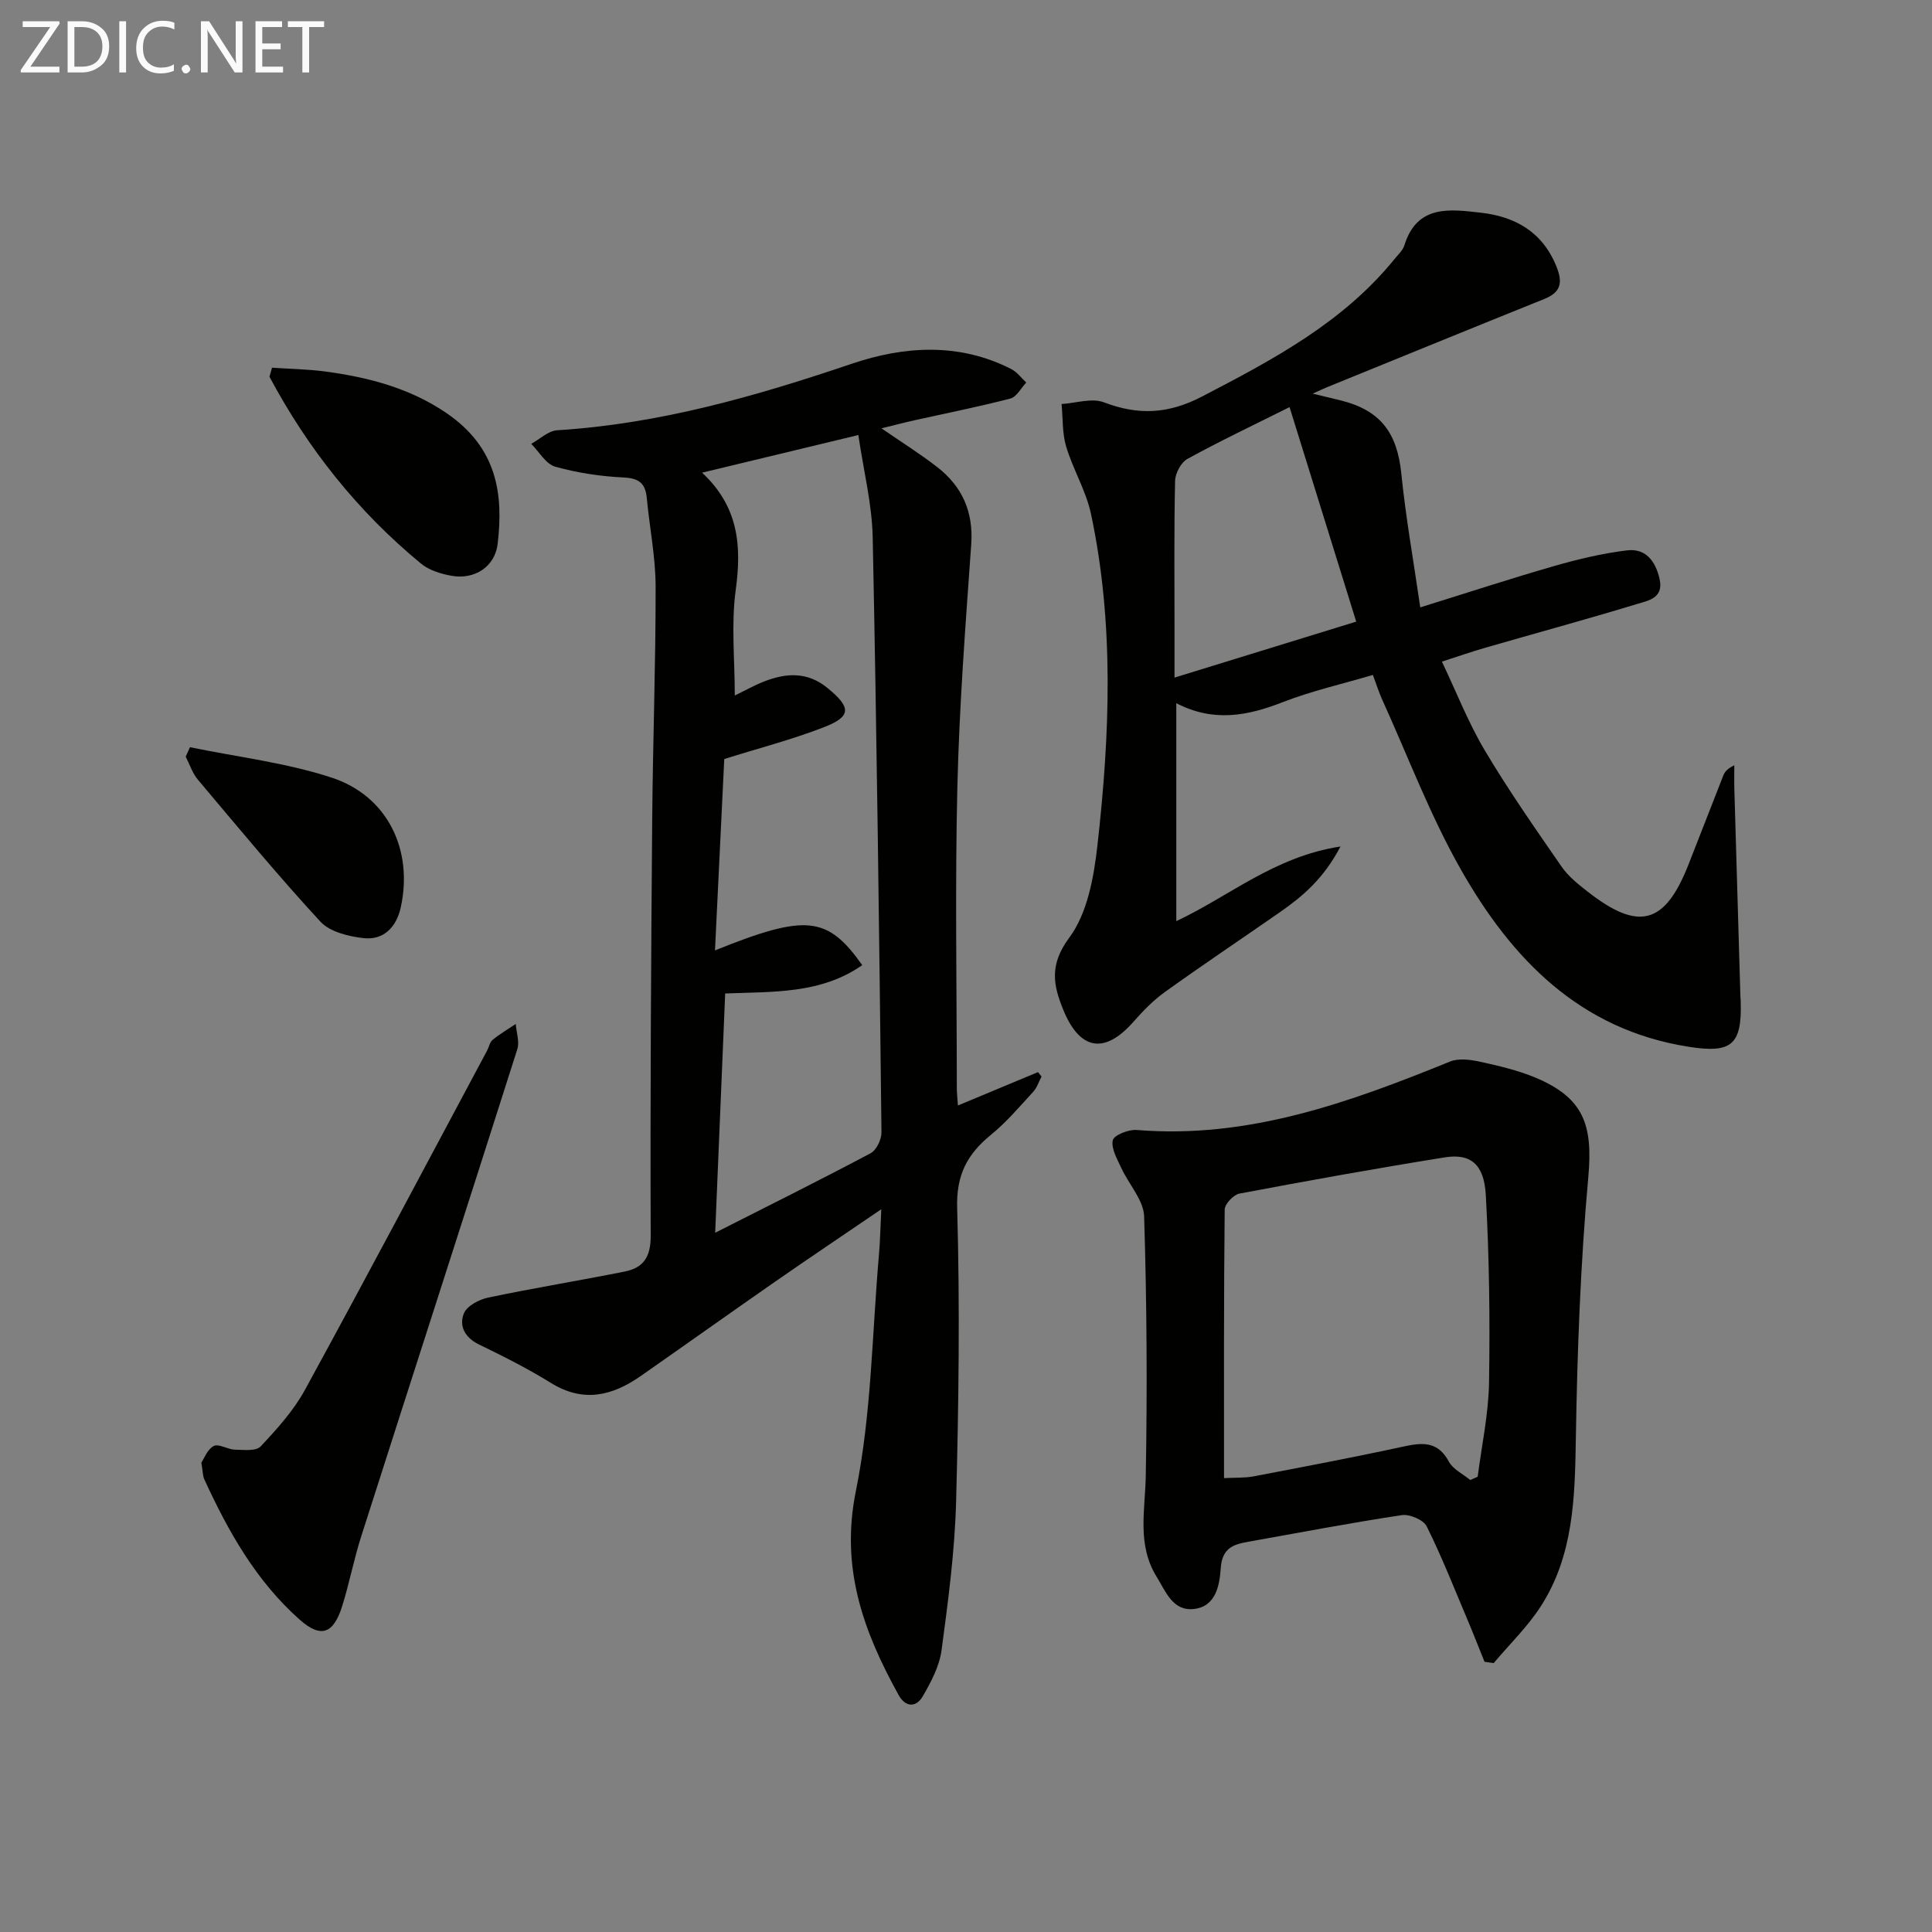
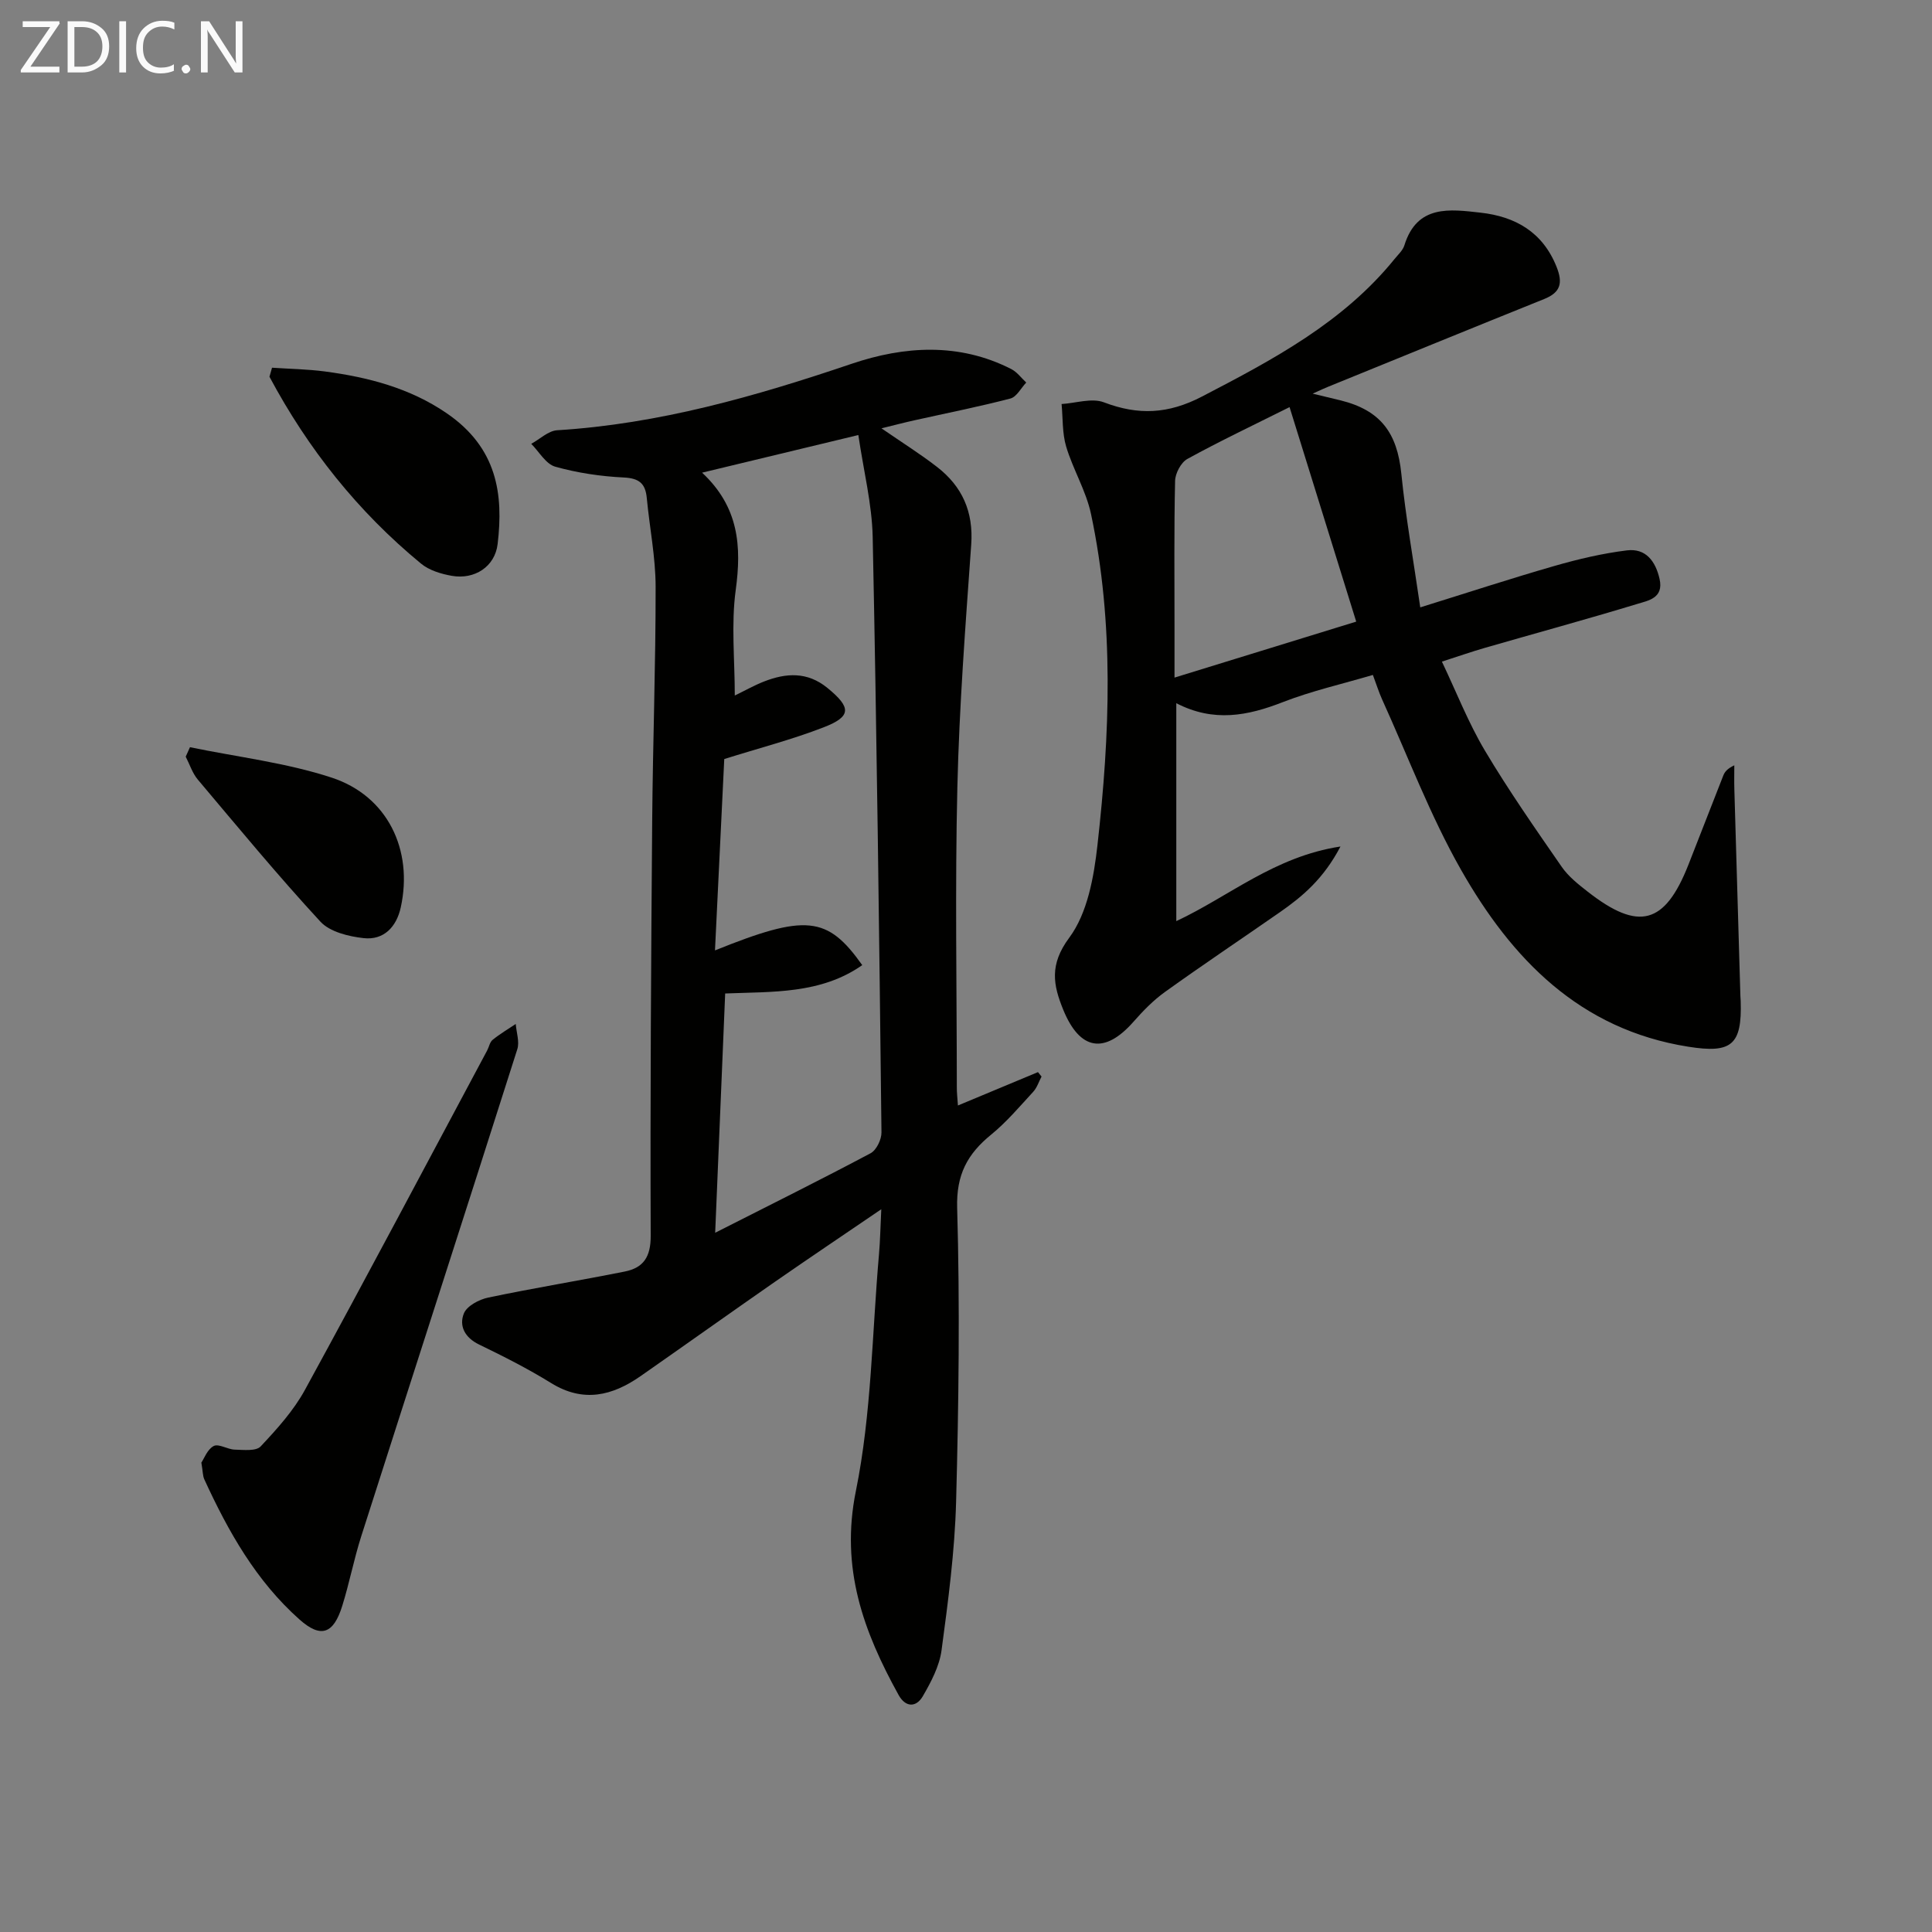
<svg xmlns="http://www.w3.org/2000/svg" enable-background="new 0 0 400 400" viewBox="0 0 400 400">
  <rect x="0" y="0" width="400" height="400" fill="#808080" stroke="none" />
  <path d="m198.33 228.88c5.77-2.41 11.17-4.66 16.57-6.91.25.31.5.61.74.92-.56 1.06-.94 2.3-1.72 3.15-2.81 3.05-5.52 6.27-8.71 8.87-4.92 4.01-7.24 8.27-7.04 15.18.58 20.27.32 40.58-.22 60.86-.28 10.26-1.64 20.51-3.01 30.7-.44 3.31-2.17 6.58-3.88 9.53-1.35 2.33-3.55 2.39-5.02-.26-7.27-13.15-12.09-26.24-8.84-42.22 3.25-16.02 3.35-32.68 4.79-49.07.24-2.73.28-5.47.47-9.27-7.88 5.37-14.99 10.14-22.03 15.03-9.29 6.46-18.51 13.03-27.79 19.51-5.86 4.09-11.86 5.57-18.53 1.45-4.8-2.97-9.86-5.53-14.94-7.99-2.94-1.43-4.17-3.84-3.13-6.43.63-1.55 3.15-2.89 5.04-3.28 9.38-1.97 18.86-3.51 28.26-5.39 3.87-.77 5.4-3.02 5.38-7.4-.11-28.66.08-57.32.31-85.97.13-16.14.73-32.28.71-48.43-.01-6.11-1.25-12.22-1.83-18.34-.28-3-1.55-4.1-4.75-4.26-4.78-.23-9.62-.95-14.21-2.24-1.94-.55-3.33-3.09-4.96-4.73 1.78-.97 3.52-2.69 5.35-2.81 21.1-1.3 41.11-7.03 61.01-13.77 10.85-3.67 22.21-4.42 33.02 1.1 1.2.61 2.07 1.84 3.1 2.79-1.08 1.14-1.98 2.97-3.28 3.31-6.57 1.71-13.24 3.03-19.87 4.51-2.04.45-4.05.98-6.82 1.66 4.29 2.96 8.03 5.3 11.5 7.99 5.21 4.03 7.57 9.28 7.08 16.09-1.19 16.74-2.48 33.5-2.87 50.27-.49 20.65-.12 41.32-.11 61.99-.02 1.11.12 2.23.23 3.86zm-20.62-138.81c-11.39 2.74-21.4 5.15-32.35 7.79 7.62 7.11 8.2 15.24 6.96 24.32-.96 7.07-.19 14.37-.19 21.82 2.17-1.05 4.05-2.12 6.05-2.9 4.57-1.79 8.97-2.07 13.13 1.33 4.95 4.05 5.02 5.91-.8 8.16-6.55 2.54-13.4 4.31-20.56 6.56-.62 12.77-1.26 25.93-1.92 39.62 18.82-7.58 23.25-7.16 30.49 3.05-8.61 6.02-18.55 5.47-28.38 5.87-.69 16.53-1.37 32.69-2.07 49.54 11.53-5.85 21.92-11.01 32.17-16.46 1.21-.64 2.28-2.85 2.26-4.32-.47-41.1-.97-82.19-1.82-123.29-.15-6.84-1.88-13.66-2.97-21.09z" fill="#010100" />
  <path d="m271.77 81.5c2.6.63 4.21 1 5.81 1.4 8.24 2.05 11.69 6.69 12.55 15.17.91 9.04 2.52 18.01 3.92 27.68 9.82-3.05 18.77-5.99 27.83-8.59 4.9-1.41 9.92-2.59 14.96-3.21 3.9-.48 5.93 2.24 6.76 5.93.89 3.99-2.39 4.47-4.66 5.17-10.47 3.18-21.03 6.06-31.54 9.09-2.7.78-5.36 1.71-8.87 2.84 3.02 6.35 5.48 12.67 8.9 18.42 4.91 8.25 10.43 16.16 15.9 24.06 1.39 2.01 3.44 3.63 5.4 5.16 10.54 8.24 15.95 6.78 20.82-5.54 2.44-6.17 4.81-12.37 7.25-18.54.3-.75.82-1.4 2.27-2.09 0 1.67-.04 3.35.01 5.02.41 14.26.83 28.51 1.25 42.77.01.33.05.66.06 1 .3 9.16-1.91 10.89-10.85 9.47-22.49-3.56-36.57-18.18-47.07-36.66-6.37-11.21-10.96-23.44-16.31-35.22-.67-1.48-1.16-3.06-1.92-5.09-6.37 1.88-12.69 3.31-18.65 5.63-7.25 2.83-14.3 4.23-22.05.22v45.12c10.97-5.13 20.32-13.37 33.99-15.45-3.5 6.69-7.86 10.35-12.61 13.65-7.91 5.5-15.92 10.86-23.75 16.48-2.41 1.73-4.54 3.93-6.51 6.17-5.94 6.74-11.08 5.95-14.53-2.51-2.08-5.1-2.91-9.32 1.24-14.9 3.78-5.08 5.11-12.58 5.85-19.2 2.57-22.86 3.49-45.82-1.34-68.54-1.02-4.79-3.72-9.2-5.14-13.94-.83-2.78-.67-5.87-.95-8.82 2.95-.18 6.26-1.31 8.77-.35 7.13 2.72 13.32 2.43 20.3-1.2 14.69-7.64 29.2-15.31 39.87-28.48.73-.9 1.7-1.77 2.03-2.82 2.62-8.49 9.43-7.48 15.78-6.77 7.18.8 12.87 4.01 15.74 11.24 1.31 3.3.85 5.26-2.55 6.63-14.94 6.01-29.85 12.11-44.77 18.18-.76.3-1.48.65-3.19 1.42zm9.02 47.2c-4.72-15.2-9.2-29.63-13.8-44.41-7.6 3.8-14.49 7.06-21.16 10.73-1.32.73-2.51 2.98-2.54 4.55-.23 10.13-.12 20.27-.12 30.41v10.31c13.16-4.05 25.44-7.84 37.62-11.59z" fill="#010100" />
-   <path d="m307.35 344.05c-1.15-2.84-2.25-5.69-3.44-8.5-2.77-6.55-5.37-13.18-8.53-19.54-.67-1.35-3.54-2.56-5.16-2.32-10.66 1.61-21.25 3.64-31.87 5.53-3.1.55-5.33 1.36-5.61 5.46-.23 3.39-.94 7.92-5.53 8.44-4.43.5-5.86-3.64-7.76-6.7-4.08-6.61-2.36-13.73-2.23-20.86.32-17.9.22-35.82-.34-53.72-.11-3.38-3.18-6.64-4.73-10.03-.85-1.85-2.13-4.02-1.76-5.73.23-1.06 3.27-2.27 4.94-2.13 23.11 1.9 44.07-5.71 64.89-14.17 1.78-.72 4.2-.4 6.2.04 3.88.85 7.81 1.76 11.45 3.28 10.07 4.21 11.94 9.83 10.97 20.61-1.63 18.02-2.29 36.15-2.58 54.25-.2 12.12-.47 24.07-7.25 34.6-2.74 4.25-6.48 7.87-9.76 11.77-.63-.1-1.26-.19-1.9-.28zm-53.93-38.02c2.45-.13 4.29-.02 6.05-.35 10.41-1.99 20.84-3.96 31.2-6.21 3.92-.85 7.05-1.05 9.3 3.14.86 1.6 2.92 2.56 4.43 3.81.51-.23 1.02-.45 1.54-.68.83-6.51 2.25-13.01 2.35-19.52.21-12.93.05-25.88-.67-38.79-.35-6.44-3.2-8.66-8.49-7.81-14.21 2.28-28.37 4.83-42.51 7.5-1.23.23-3.05 2.15-3.06 3.31-.2 18.27-.14 36.55-.14 55.6z" fill="#010100" />
  <path d="m41.69 302.82c.57-.83 1.24-2.76 2.56-3.44 1.04-.53 2.86.71 4.35.75 1.83.05 4.41.36 5.37-.67 3.39-3.61 6.83-7.42 9.18-11.73 12.75-23.32 25.18-46.81 37.71-70.24.39-.73.54-1.72 1.13-2.2 1.5-1.22 3.18-2.21 4.79-3.29.13 1.76.82 3.69.32 5.24-10.7 33.64-21.57 67.23-32.32 100.86-1.51 4.73-2.44 9.64-3.92 14.38-1.81 5.81-4.41 6.76-8.84 2.83-8.99-7.98-14.78-18.26-19.73-29.05-.32-.72-.29-1.62-.6-3.44z" fill="#010100" />
  <path d="m56.32 76.13c3.66.25 7.34.3 10.97.78 8.93 1.19 17.56 3.43 25.14 8.61 10.56 7.2 11.82 16.86 10.6 27.11-.55 4.68-4.76 7.42-9.48 6.59-2.22-.39-4.69-1.13-6.38-2.53-13.09-10.77-23.42-23.79-31.38-38.69.18-.63.35-1.25.53-1.87z" fill="#010100" />
  <path d="m39.33 154.7c9.8 2.03 19.89 3.2 29.34 6.3 11.58 3.8 16.92 14.98 14.3 26.88-.88 4-3.49 6.82-7.69 6.35-3.12-.35-6.99-1.29-8.95-3.42-8.78-9.51-17.03-19.51-25.38-29.41-1.12-1.33-1.68-3.15-2.5-4.74.3-.66.59-1.31.88-1.96z" fill="#010100" />
  <g fill="#fafafa">
    <path d="m12.4 4.8-6.1 9h6v1.2h-8v-.5l6.1-8.9h-5.7v-1.2h7.6v.4z" />
    <path d="m14 15v-10.6h3c1.6 0 2.9.5 4 1.4s1.6 2.2 1.6 3.8-.5 3-1.6 3.9-2.4 1.5-4 1.5zm1.4-9.4v8.2h1.6c1.3 0 2.4-.4 3.1-1.1s1.1-1.8 1.1-3.1-.4-2.3-1.2-3-1.8-1-3.1-1z" />
    <path d="m26.1 4.4v10.6h-1.4v-10.6z" />
    <path d="m36.1 14.6c-.8.4-1.8.6-2.9.6-1.5 0-2.7-.5-3.6-1.4s-1.4-2.2-1.4-3.8c0-1.7.5-3.1 1.5-4.1s2.3-1.6 3.9-1.6c1 0 1.8.1 2.5.4v1.4c-.8-.4-1.6-.6-2.5-.6-1.2 0-2.1.4-2.9 1.2s-1.1 1.8-1.1 3.2c0 1.3.3 2.3 1 3s1.6 1.1 2.7 1.1c1 0 2-.2 2.7-.7v1.3z" />
    <path d="m37.6 14.3c0-.2.1-.5.3-.6s.4-.3.6-.3c.3 0 .5.1.6.3s.3.4.3.6-.1.4-.3.6-.4.3-.6.3c-.3 0-.5-.1-.6-.3s-.3-.4-.3-.6z" />
    <path d="m50.2 15h-1.6l-5.3-8.2c-.2-.2-.3-.5-.4-.7 0 .2.1.7.1 1.5v7.4h-1.4v-10.6h1.7l5.2 8.1c.2.4.4.6.4.7 0-.3-.1-.8-.1-1.5v-7.3h1.4z" />
-     <path d="m58.6 15h-5.7v-10.6h5.5v1.2h-4.1v3.4h3.8v1.2h-3.8v3.6h4.3z" />
-     <path d="m67.1 5.6h-3.1v9.4h-1.4v-9.4h-3v-1.2h7.5z" />
  </g>
</svg>